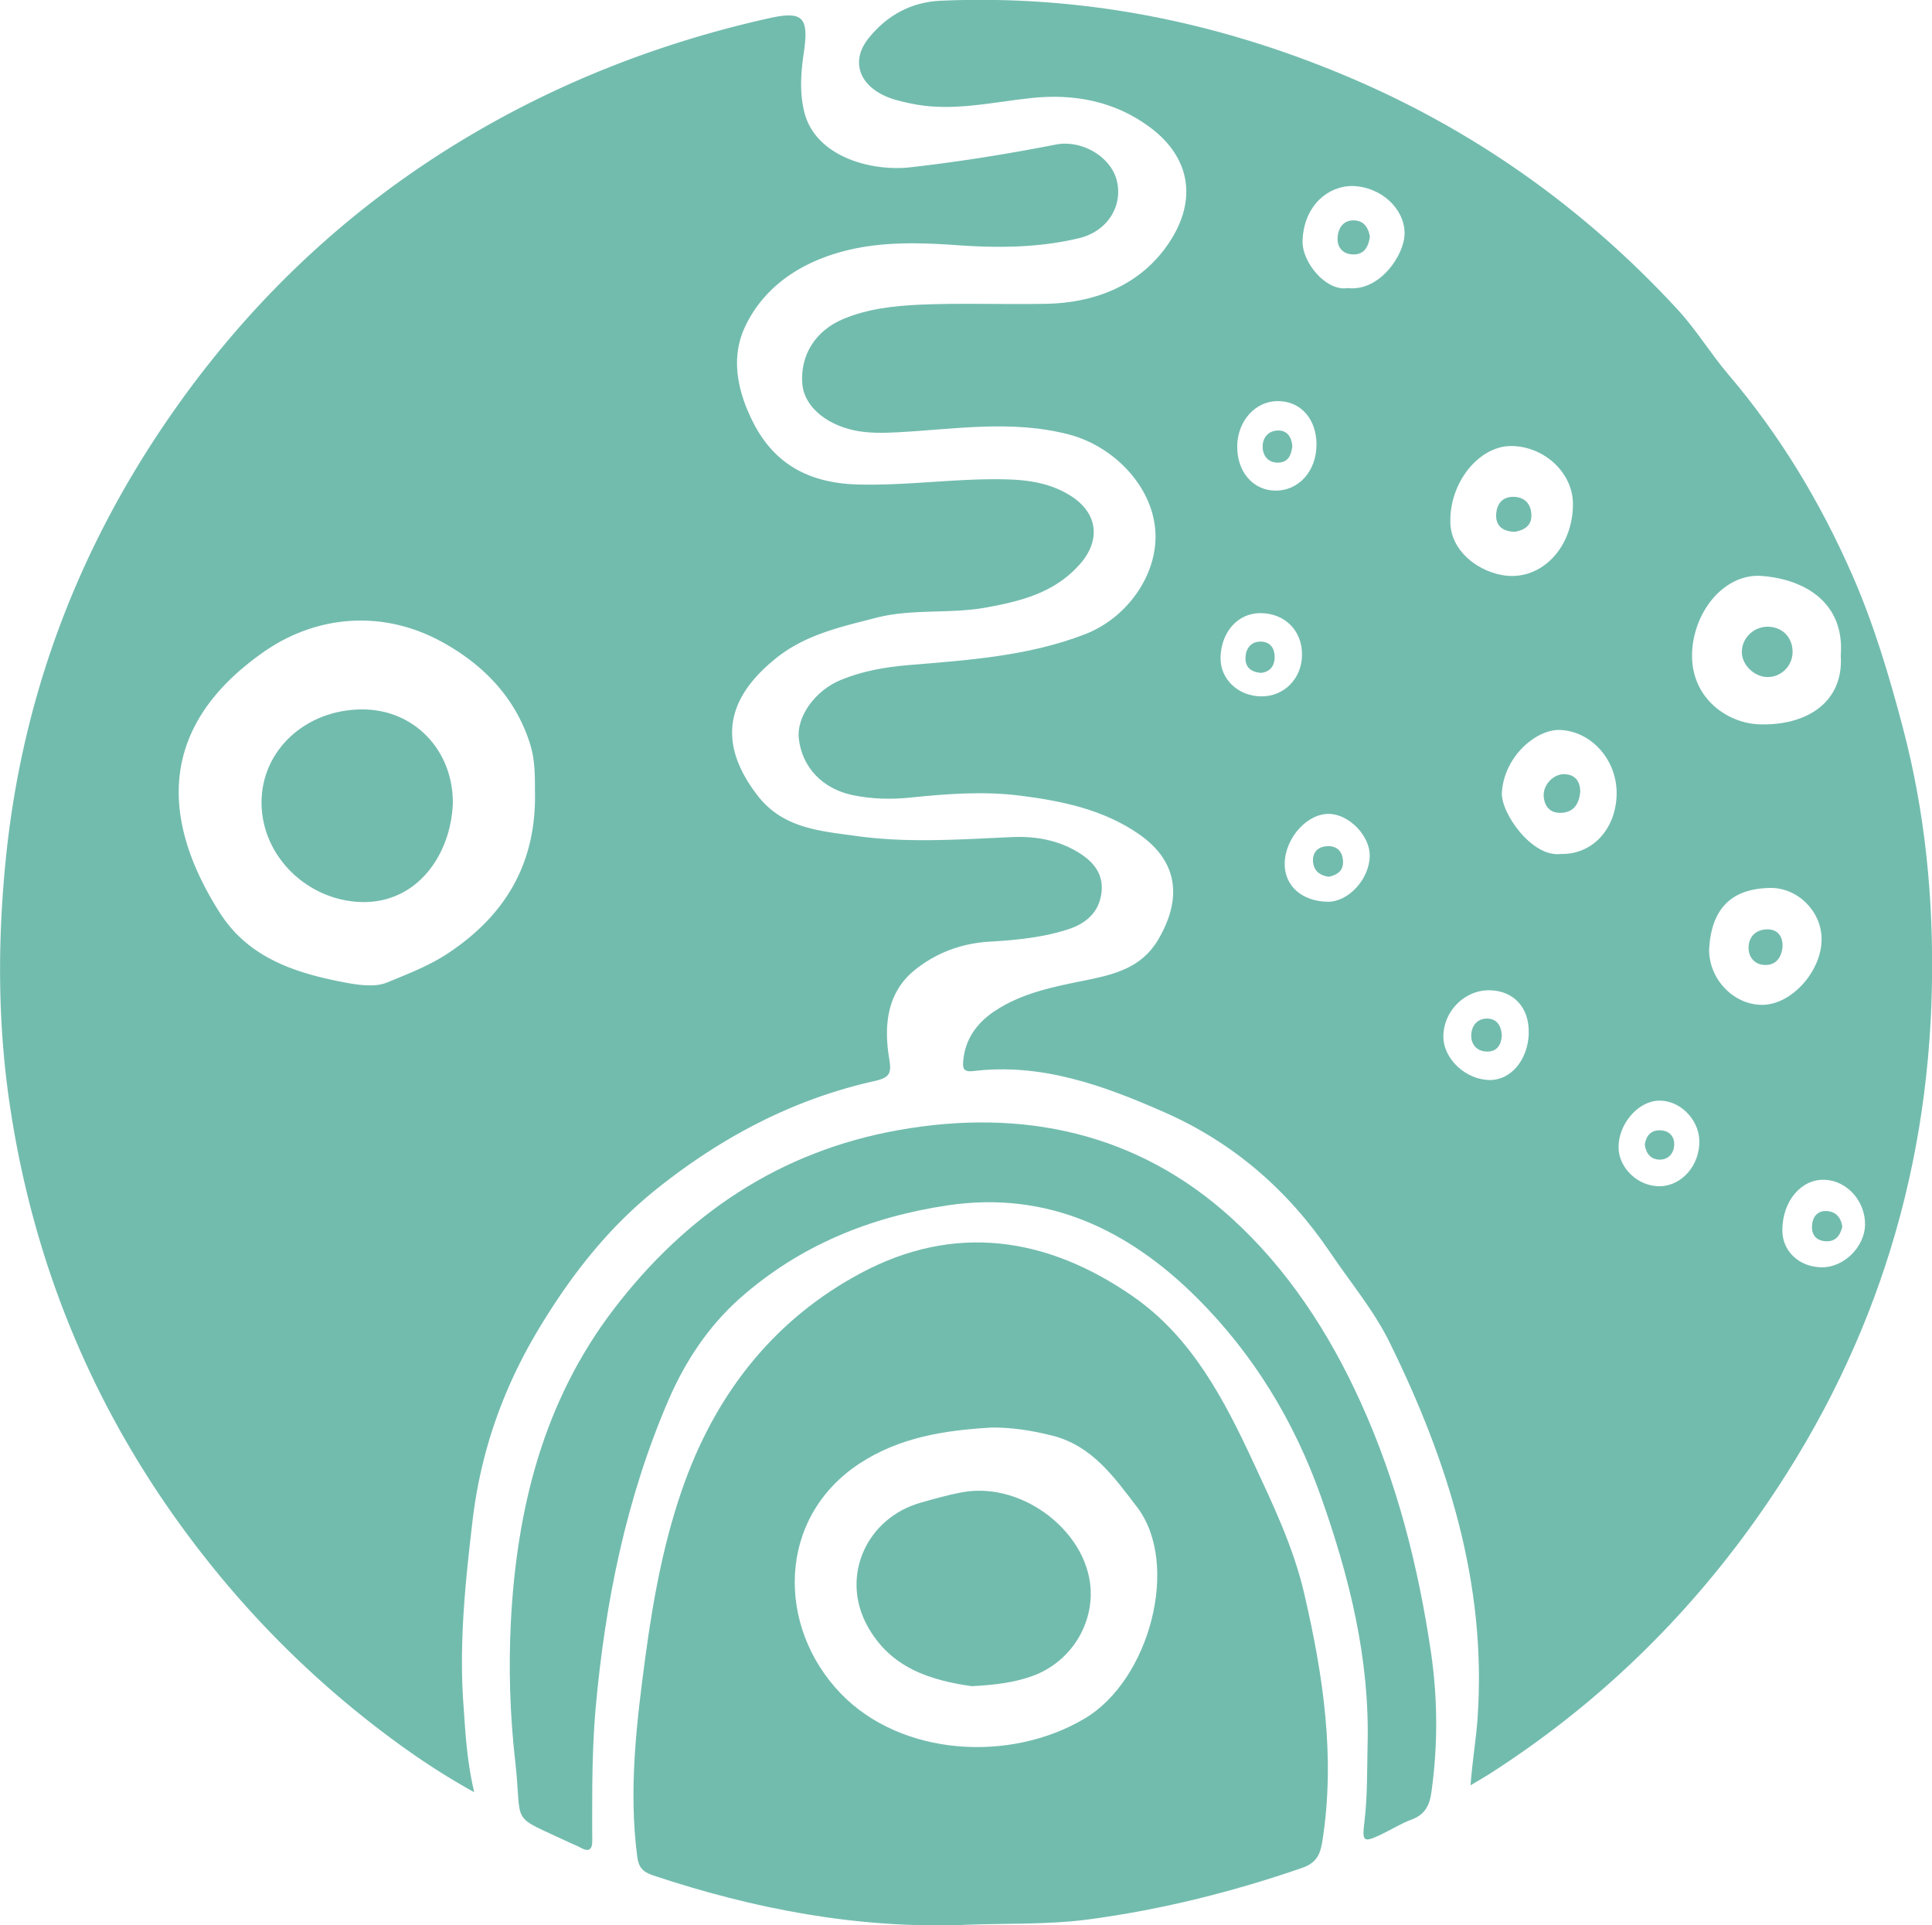
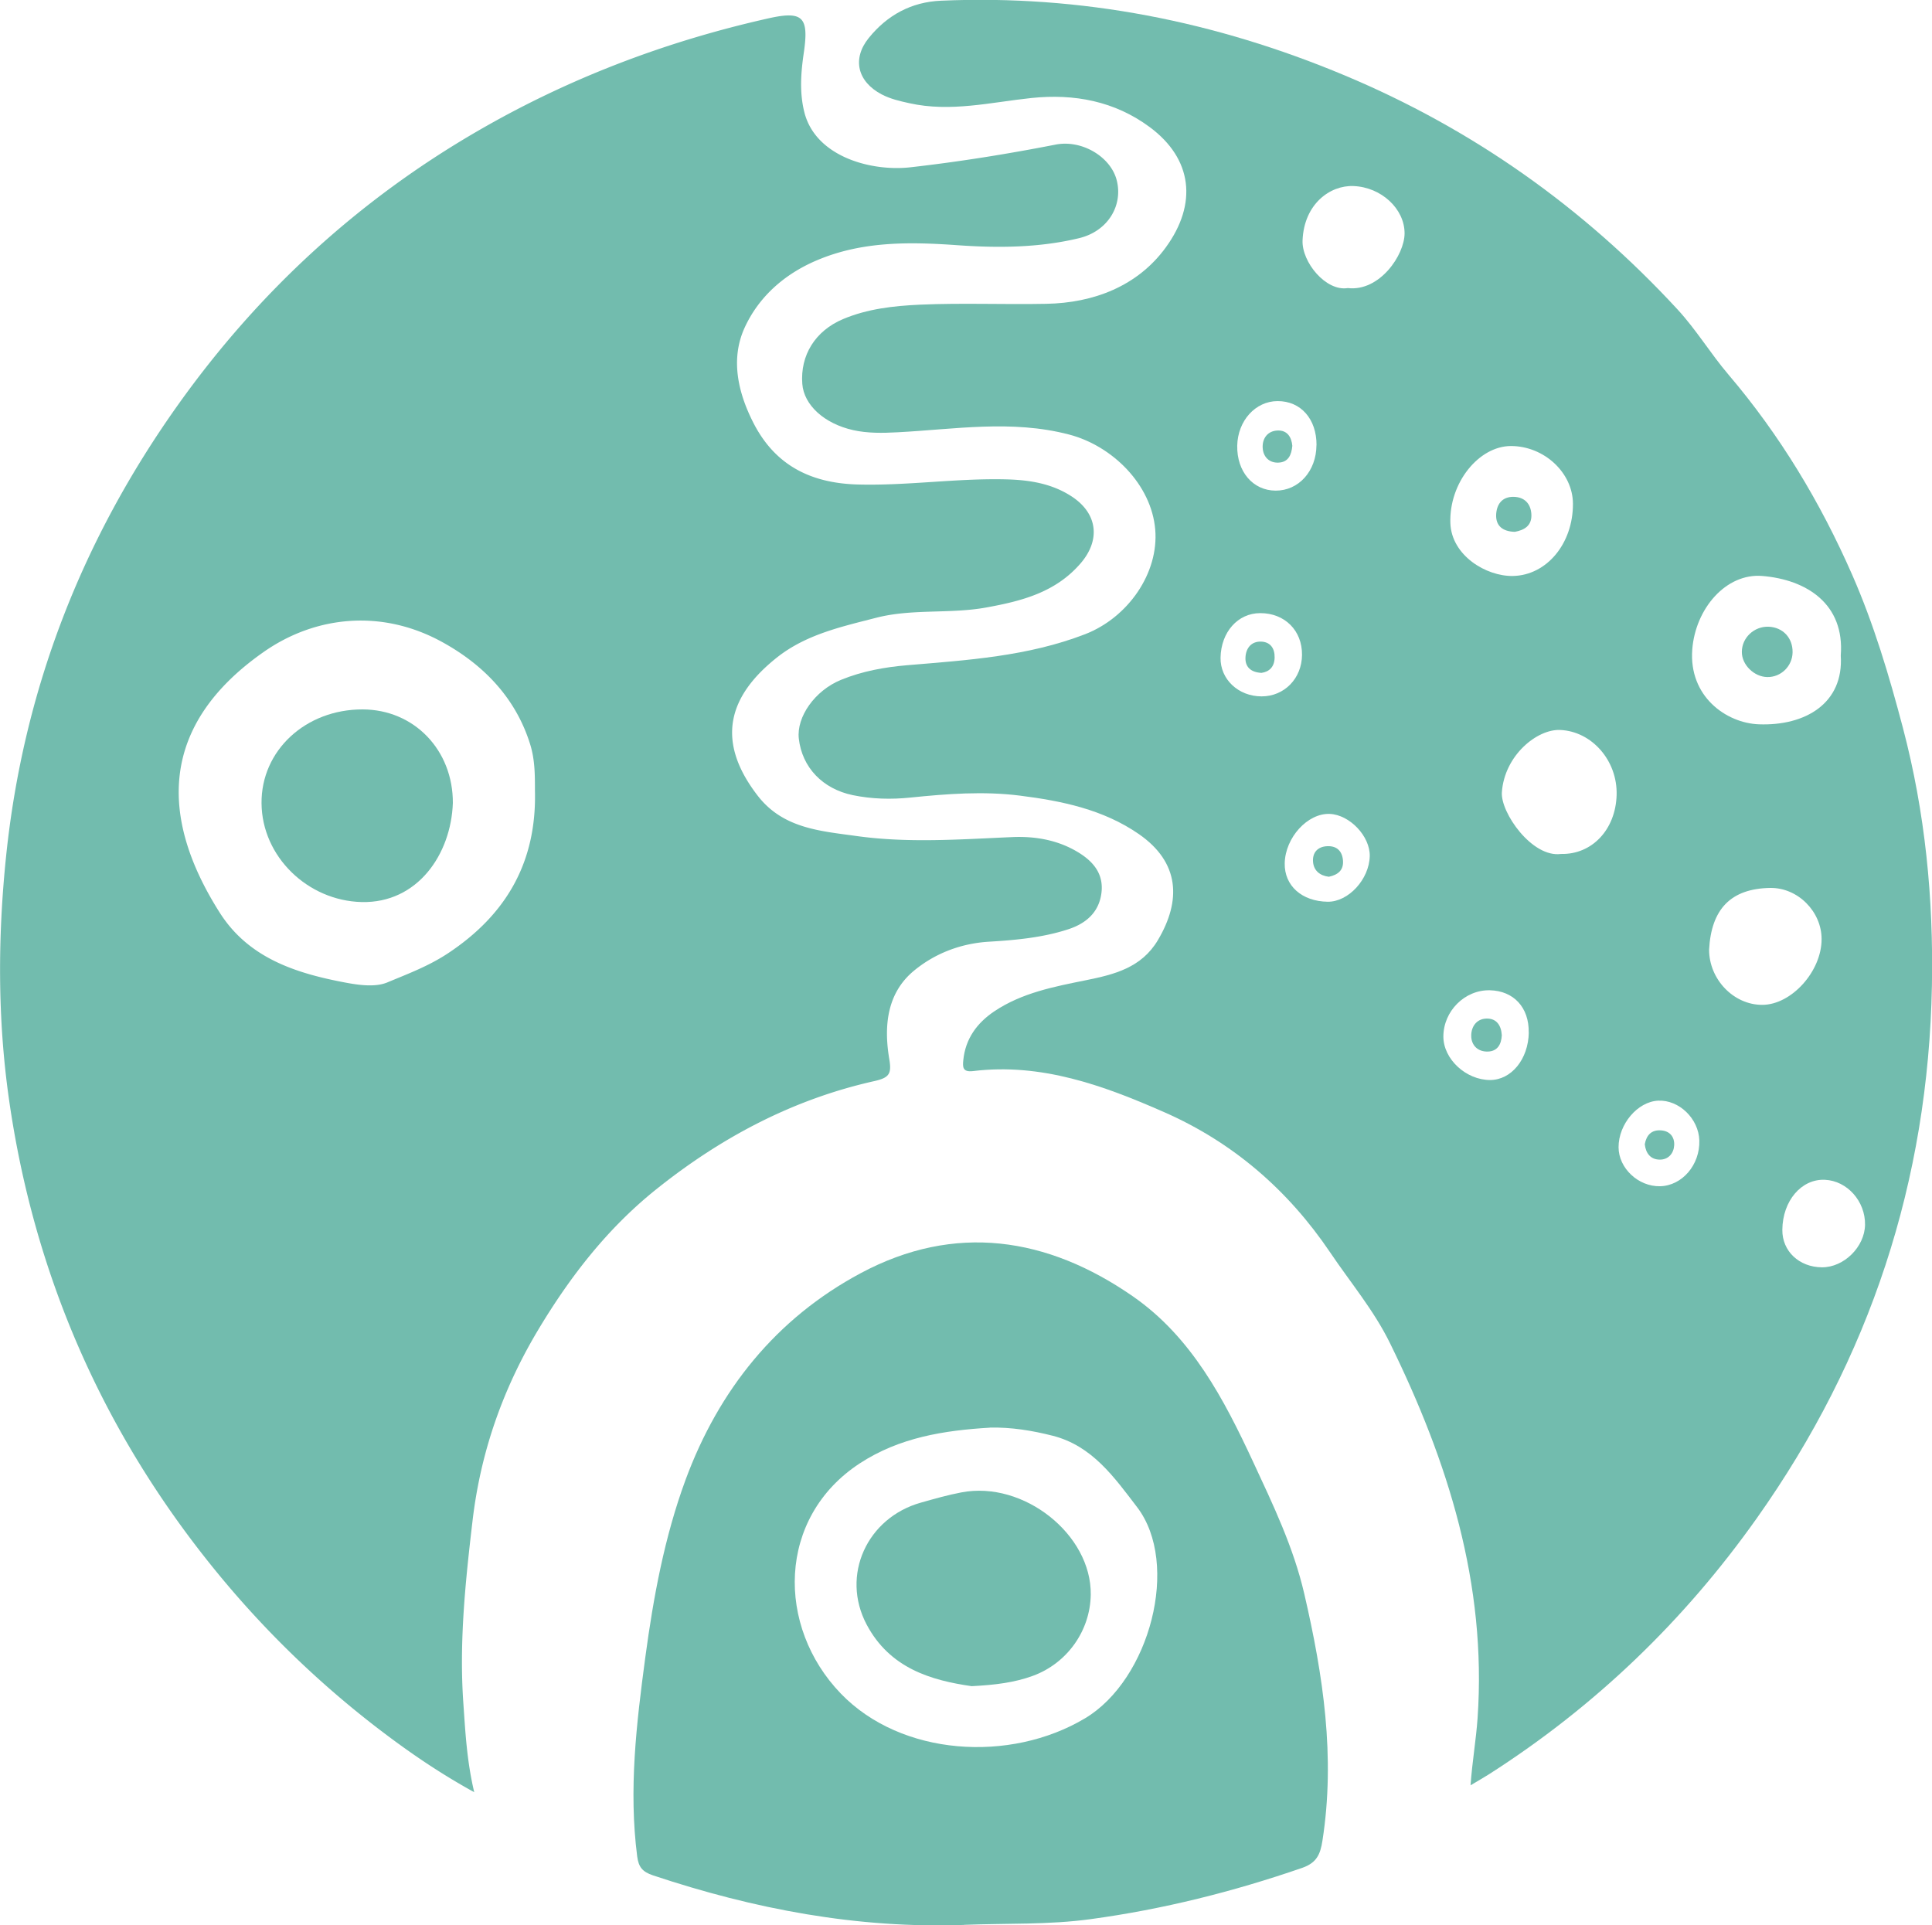
<svg xmlns="http://www.w3.org/2000/svg" data-bbox="0.009 -0.021 249.027 248.193" viewBox="0 0 249.02 248.17" data-type="color">
  <g>
    <path d="M189.54 230.14c.23-3.18.72-5.92.91-8.7 1.19-17.28-3.81-33.07-11.29-48.31-2.08-4.25-5.11-7.83-7.72-11.71-5.44-8.05-12.52-14.17-21.39-18.07-7.82-3.44-15.84-6.37-24.65-5.29-1.35.16-1.32-.55-1.24-1.4.27-2.76 1.76-4.8 3.99-6.3 3.56-2.39 7.7-3.18 11.8-4.01 3.66-.74 7.17-1.6 9.29-5.17 3.04-5.11 2.82-10.02-2.45-13.67-4.59-3.18-9.95-4.28-15.35-4.96-4.68-.59-9.38-.23-14.07.25-2.5.26-4.99.2-7.46-.31-3.89-.81-6.53-3.58-6.95-7.29-.31-2.79 2.06-6.19 5.44-7.57 2.73-1.12 5.61-1.64 8.56-1.89 7.75-.65 15.51-1.14 22.89-3.99 5.56-2.15 9.53-7.9 9.05-13.5-.49-5.77-5.48-10.77-11.1-12.24-7.42-1.94-14.75-.67-22.13-.29-1.91.1-3.82.14-5.71-.28-3.73-.84-6.34-3.23-6.55-5.96-.28-3.67 1.65-6.83 5.25-8.35 3.16-1.33 6.5-1.7 9.91-1.86 5.43-.24 10.87 0 16.3-.11 6.08-.11 11.76-2.27 15.4-7.28 4.09-5.62 3.44-11.4-2.07-15.49-4.53-3.36-9.74-4.33-15.24-3.76-5.24.55-10.44 1.86-15.76.67-1.22-.27-2.42-.54-3.55-1.13-3.12-1.63-3.86-4.58-1.67-7.28 2.38-2.94 5.47-4.63 9.3-4.8 18.08-.79 35.4 2.66 52.02 9.62 16.48 6.9 30.77 17.01 42.9 30.15 2.43 2.63 4.28 5.72 6.59 8.43 6.64 7.8 11.84 16.45 15.94 25.79 2.79 6.36 4.76 12.98 6.54 19.73 2.88 10.94 3.95 21.99 3.74 33.22-.47 25.18-7.99 48.07-22.55 68.63-9.37 13.24-20.85 24.28-34.52 33.02-.67.43-1.37.82-2.39 1.43Zm47.72-145.65c.52-6.65-4.41-9.78-10.11-10.25-4.68-.39-8.63 4.21-9.03 9.48-.46 6.03 4.35 9.48 8.59 9.64 5.97.22 10.95-2.7 10.55-8.86Zm-34.52-19.57c-.02-3.99-3.71-7.42-7.98-7.43-4.15 0-7.99 4.74-7.82 9.93.14 4.17 4.61 6.89 8.08 6.82 4.33-.09 7.75-4.17 7.72-9.33Zm-1.55 45.15c4 .1 7.05-3.13 7.18-7.59.13-4.45-3.2-8.21-7.26-8.39-2.99-.14-7.2 3.28-7.53 8.03-.18 2.62 3.89 8.46 7.62 7.95Zm19.1 12.34c0 3.83 3.17 7.12 6.85 7.11 3.76 0 7.66-4.32 7.65-8.48 0-3.54-3.06-6.64-6.62-6.59-5.09.08-7.6 2.74-7.88 7.95Zm-46.57-85.28c4.09.48 7.31-4.24 7.32-7.05 0-3.18-3.01-5.96-6.59-6.1-3.03-.12-6.37 2.33-6.56 7-.12 2.8 3.01 6.61 5.83 6.15Zm23.32 95.96c.06-3.22-1.93-5.38-5.01-5.45-3.23-.07-5.99 2.69-5.99 5.97 0 2.89 2.9 5.59 6.01 5.6 2.75 0 4.94-2.68 5-6.12Zm43.35 24.79c.05-3.04-2.3-5.68-5.17-5.81-3.03-.14-5.46 2.71-5.49 6.45-.03 2.74 2.16 4.81 5.1 4.83 2.83.02 5.51-2.62 5.56-5.48Zm-69.26-41.65c2.67.03 5.36-2.9 5.42-5.89.05-2.55-2.58-5.32-5.15-5.43-2.85-.12-5.74 3.04-5.81 6.36-.06 2.89 2.21 4.92 5.55 4.96Zm-1.44-58.84c.02-3.38-2.03-5.71-5.03-5.69-2.84.01-5.12 2.53-5.19 5.73-.07 3.35 2.02 5.8 4.95 5.81 2.97.01 5.24-2.51 5.26-5.85Zm44.28 95.51c2.84-.06 5.16-2.76 5.06-5.91-.09-2.81-2.62-5.25-5.31-5.12-2.65.13-5.11 3.03-5.1 6.01.01 2.7 2.55 5.08 5.35 5.02Zm-51.36-63.14c2.93 0 5.19-2.31 5.21-5.35.03-3.14-2.23-5.39-5.39-5.38-2.88 0-5.05 2.44-5.11 5.74-.05 2.78 2.29 4.99 5.29 4.99Z" fill="#72bcae" data-color="1" />
    <path d="M61.13 231.01c-4.79-2.64-8.86-5.48-12.8-8.52a125.598 125.598 0 0 1-20.63-20.14c-14.48-17.8-23.35-38.13-26.56-60.78-1.46-10.33-1.43-20.82-.35-31.25 2.22-21.36 9.74-40.71 22.17-58.16 10.35-14.53 23.23-26.38 38.69-35.32 11.68-6.76 24.17-11.5 37.33-14.46 4.54-1.03 5.3-.18 4.62 4.45-.37 2.52-.57 5.09.08 7.66 1.46 5.72 8.62 7.65 13.69 7.07 6.27-.71 12.49-1.71 18.68-2.92 3.42-.67 7.11 1.59 7.88 4.57.84 3.21-1.07 6.58-4.85 7.49-5.15 1.24-10.45 1.28-15.75.9-6.11-.43-12.2-.52-18.01 1.94-4.22 1.78-7.56 4.74-9.38 8.78-1.78 3.98-.83 8.23 1.12 12.09 2.78 5.52 7.38 7.88 13.53 8.04 6.42.17 12.77-.83 19.17-.66 2.97.08 5.85.54 8.4 2.22 3.34 2.2 3.71 5.63 1.09 8.64-3.22 3.71-7.55 4.82-12.11 5.65-4.71.86-9.57.13-14.21 1.33-4.46 1.15-9.03 2.14-12.79 5.12-6.16 4.89-8.02 10.64-2.48 17.81 3.27 4.23 8.06 4.55 12.74 5.2 6.67.93 13.34.43 20.03.14 2.89-.13 5.73.33 8.29 1.81 2.01 1.16 3.53 2.75 3.26 5.28-.28 2.55-1.94 4.02-4.29 4.79-3.31 1.08-6.76 1.39-10.2 1.6-3.68.22-7.02 1.53-9.71 3.76-3.48 2.89-3.87 7.15-3.16 11.36.32 1.9.02 2.41-1.93 2.85-10.51 2.35-19.78 7.27-28.16 13.99-6.22 4.99-11 11.15-15.09 17.95-4.6 7.65-7.48 15.81-8.53 24.71-.92 7.82-1.74 15.63-1.19 23.5.26 3.71.44 7.44 1.41 11.53Zm7.82-129.13c0-1.98 0-3.93-.6-5.89-1.87-6.07-6.08-10.33-11.33-13.22-7.75-4.28-16.34-3.44-23.07 1.29-13.4 9.4-13.45 21.28-5.62 33.59 3.73 5.86 9.82 7.8 16.19 9 1.76.33 3.86.62 5.4-.02 2.61-1.09 5.27-2.08 7.74-3.7 7.66-5.04 11.53-11.88 11.29-21.04Z" fill="#72bcae" data-color="1" />
    <path d="M124.32 248.11c-13.81.5-27.13-2.04-40.17-6.39-1.34-.45-1.84-1.06-2.02-2.43-1.11-8.61-.1-17.12 1.04-25.63 1.05-7.8 2.47-15.52 5.19-22.91 4.28-11.59 11.67-20.81 22.57-26.64 12.14-6.5 24.07-4.67 35.1 2.99 7.56 5.25 11.72 13.23 15.49 21.33 2.56 5.51 5.2 10.99 6.59 17 2.44 10.52 4.03 21.04 2.34 31.84-.27 1.71-.71 2.83-2.61 3.49-8.89 3.07-17.94 5.34-27.27 6.61-5.41.74-10.84.52-16.26.73Zm3.27-64.09c-5.91.35-11.66 1.26-16.77 4.6-10.69 6.99-10.77 21.05-2.44 29.68 7.79 8.07 21.82 8.94 31.46 3.19 8.38-4.99 12.3-19.94 6.72-27.23-2.94-3.84-5.77-7.9-10.88-9.2-2.64-.67-5.33-1.11-8.09-1.05Z" fill="#72bcae" data-color="1" />
-     <path d="M76.34 230.12c0 2.35-.03 4.71 0 7.06.02 1.34-.49 1.55-1.58.94-.38-.22-.8-.36-1.2-.55-8.09-3.83-6.18-1.94-7.15-10.52-.68-5.98-.87-12.03-.56-18.07.77-14.58 4.19-28.32 13.21-40.17 9.36-12.29 21.49-20.44 36.78-23.15 15.97-2.84 30.79.32 42.94 11.39 7.17 6.53 12.53 14.72 16.59 23.68 4.69 10.32 7.44 21.16 9.08 32.31.87 5.97.89 12 .04 18.01-.23 1.66-.85 2.86-2.54 3.48-1.3.48-2.5 1.23-3.76 1.84-2.45 1.18-2.65 1.1-2.33-1.53.41-3.3.33-6.61.41-9.91.29-11.11-2.33-21.64-6.02-32.05-3.46-9.76-8.74-18.38-15.96-25.58-8.77-8.74-19.26-13.87-32.18-11.93-10.03 1.5-19.1 5.21-26.74 11.97-4.07 3.61-7.05 8.14-9.19 13.08-5.46 12.65-8.16 25.98-9.4 39.67-.3 3.35-.4 6.69-.44 10.04Z" fill="#72bcae" data-color="1" />
    <path d="M231.05 84.09c-.03 1.78-1.5 3.21-3.26 3.18-1.71-.03-3.29-1.59-3.28-3.24 0-1.83 1.58-3.31 3.44-3.25 1.85.07 3.13 1.44 3.1 3.3Z" fill="#72bcae" data-color="1" />
    <path d="M195.25 68.55c-1.6-.04-2.44-.8-2.41-2.15.04-1.35.73-2.4 2.29-2.36 1.37.04 2.16.88 2.25 2.2.11 1.58-.99 2.1-2.13 2.31Z" fill="#72bcae" data-color="1" />
-     <path d="M203.69 102.03c-.15 1.46-.73 2.66-2.46 2.74-1.41.06-2.17-.79-2.26-2.15-.09-1.5 1.31-2.92 2.74-2.83 1.32.08 1.93.88 1.98 2.23Z" fill="#72bcae" data-color="1" />
-     <path d="M229.76 122.02c-.14 1.4-.85 2.42-2.31 2.36-1.33-.05-2.14-1.06-2.07-2.37.08-1.43 1.1-2.25 2.5-2.22 1.3.03 1.9.92 1.88 2.23Z" fill="#72bcae" data-color="1" />
-     <path d="M176.57 30.5c-.21 1.47-.84 2.37-2.27 2.29-1.32-.08-1.98-.99-1.89-2.2.08-1.26.79-2.27 2.21-2.18 1.28.08 1.78 1.07 1.95 2.09Z" fill="#72bcae" data-color="1" />
    <path d="M193.57 133.45c-.06 1.18-.57 2.06-1.8 2.09-1.28.04-2.13-.79-2.14-2.02-.01-1.17.67-2.2 1.97-2.23 1.32-.03 1.9.91 1.97 2.16Z" fill="#72bcae" data-color="1" />
-     <path d="M237.46 158.12c-.3 1.23-.94 1.96-2.17 1.87-1.24-.09-1.83-.86-1.73-2.08.1-1.21.83-1.93 2.03-1.8 1.15.12 1.74.96 1.87 2.01Z" fill="#72bcae" data-color="1" />
    <path d="M171.28 113.01c-1.15-.14-1.95-.78-2.04-1.93-.09-1.18.59-1.96 1.84-2.01 1.23-.05 1.92.63 2.02 1.84.1 1.27-.66 1.85-1.82 2.1Z" fill="#72bcae" data-color="1" />
    <path d="M166.57 57.47c-.11 1.17-.51 2.11-1.79 2.16-1.23.05-1.97-.79-2.03-1.9-.07-1.22.64-2.2 1.94-2.24 1.22-.04 1.78.84 1.88 1.98Z" fill="#72bcae" data-color="1" />
    <path d="M212 147.49c.21-1.18.86-1.88 2.1-1.79 1.15.08 1.75.87 1.69 1.92-.06 1.04-.74 1.85-1.84 1.85-1.19 0-1.82-.8-1.95-1.98Z" fill="#72bcae" data-color="1" />
    <path d="M162.6 86.73c-1.43-.07-2.11-.81-2.07-1.95.04-1.19.72-2.13 2.03-2.08 1.19.05 1.76.88 1.73 2.07-.03 1.21-.71 1.82-1.69 1.96Z" fill="#72bcae" data-color="1" />
    <path d="M58.37 103.5c-.23 6.62-4.56 12.94-11.76 12.77-6.96-.17-12.85-5.87-12.9-12.73-.06-6.8 5.68-12.12 13.04-12.1 6.62.02 11.65 5.23 11.62 12.07Z" fill="#72bcae" data-color="1" />
    <path d="M125.24 217.34c-5.22-.75-10.55-2.3-13.54-7.95-3.35-6.34.05-13.76 7-15.71 1.74-.49 3.48-.99 5.23-1.32 8.03-1.53 16.77 5.45 16.66 13.19-.07 4.65-3.04 8.83-7.44 10.45-2.37.87-4.83 1.18-7.91 1.34Z" fill="#72bcae" data-color="1" />
  </g>
</svg>